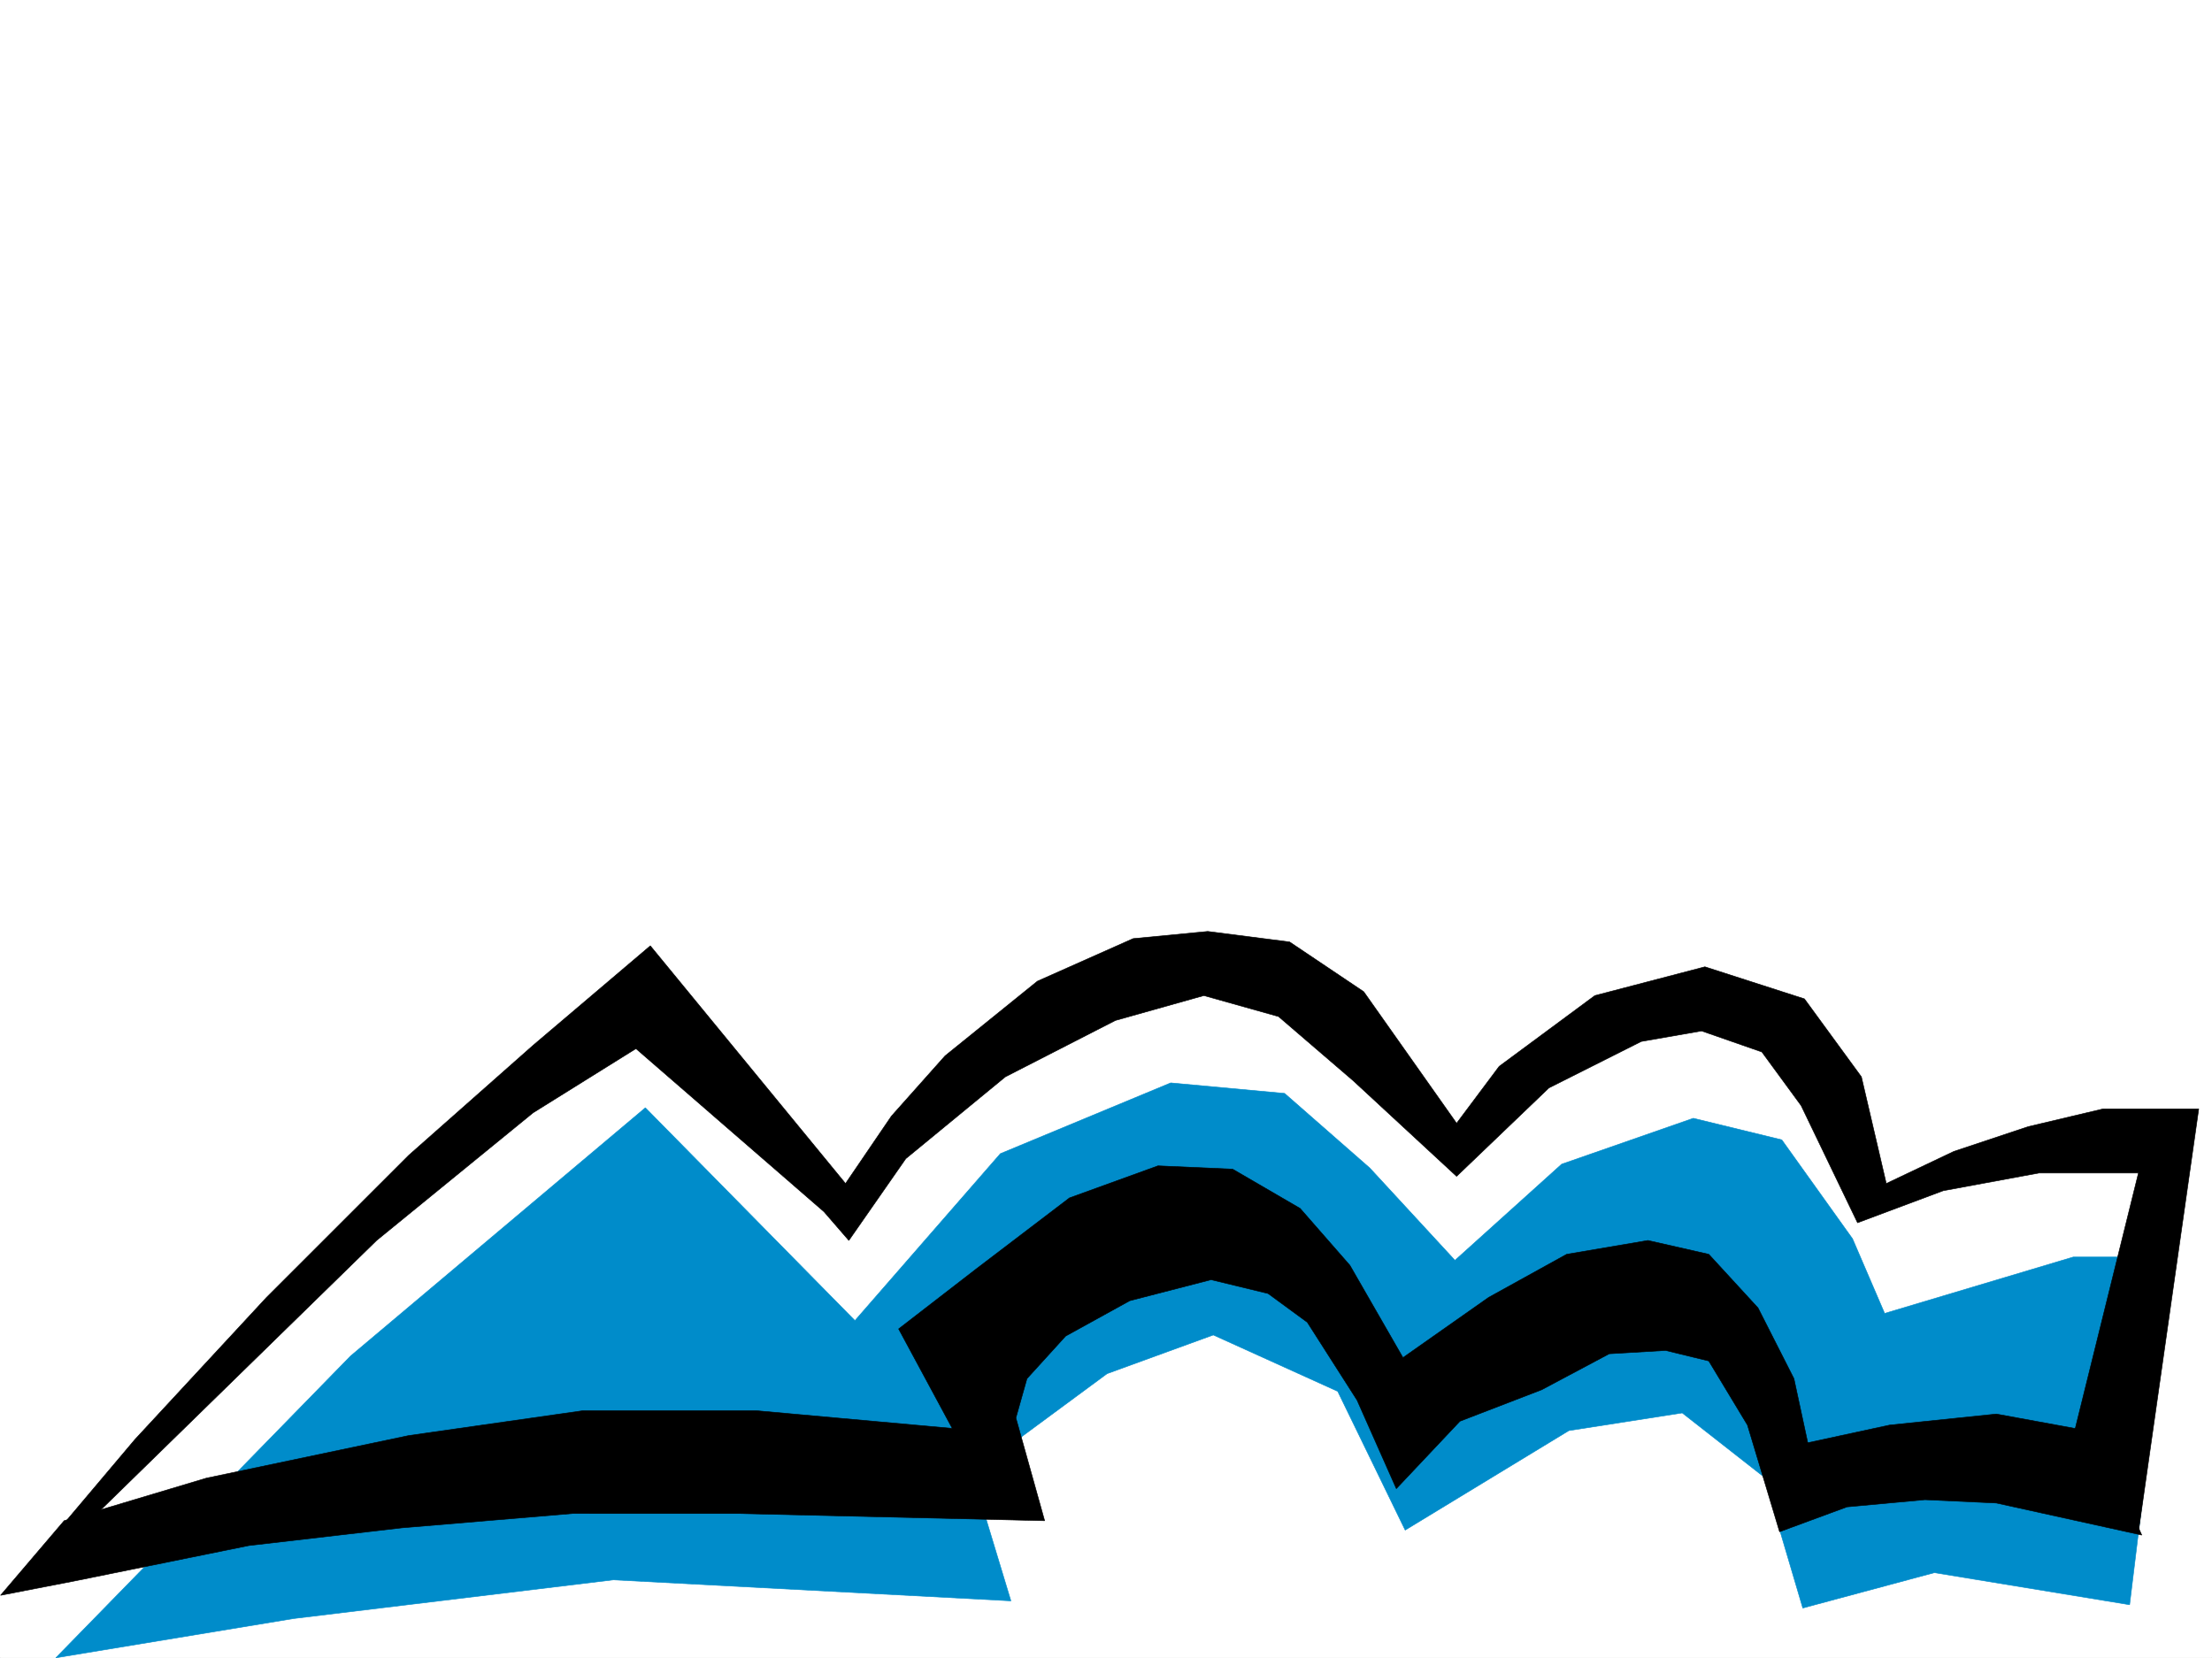
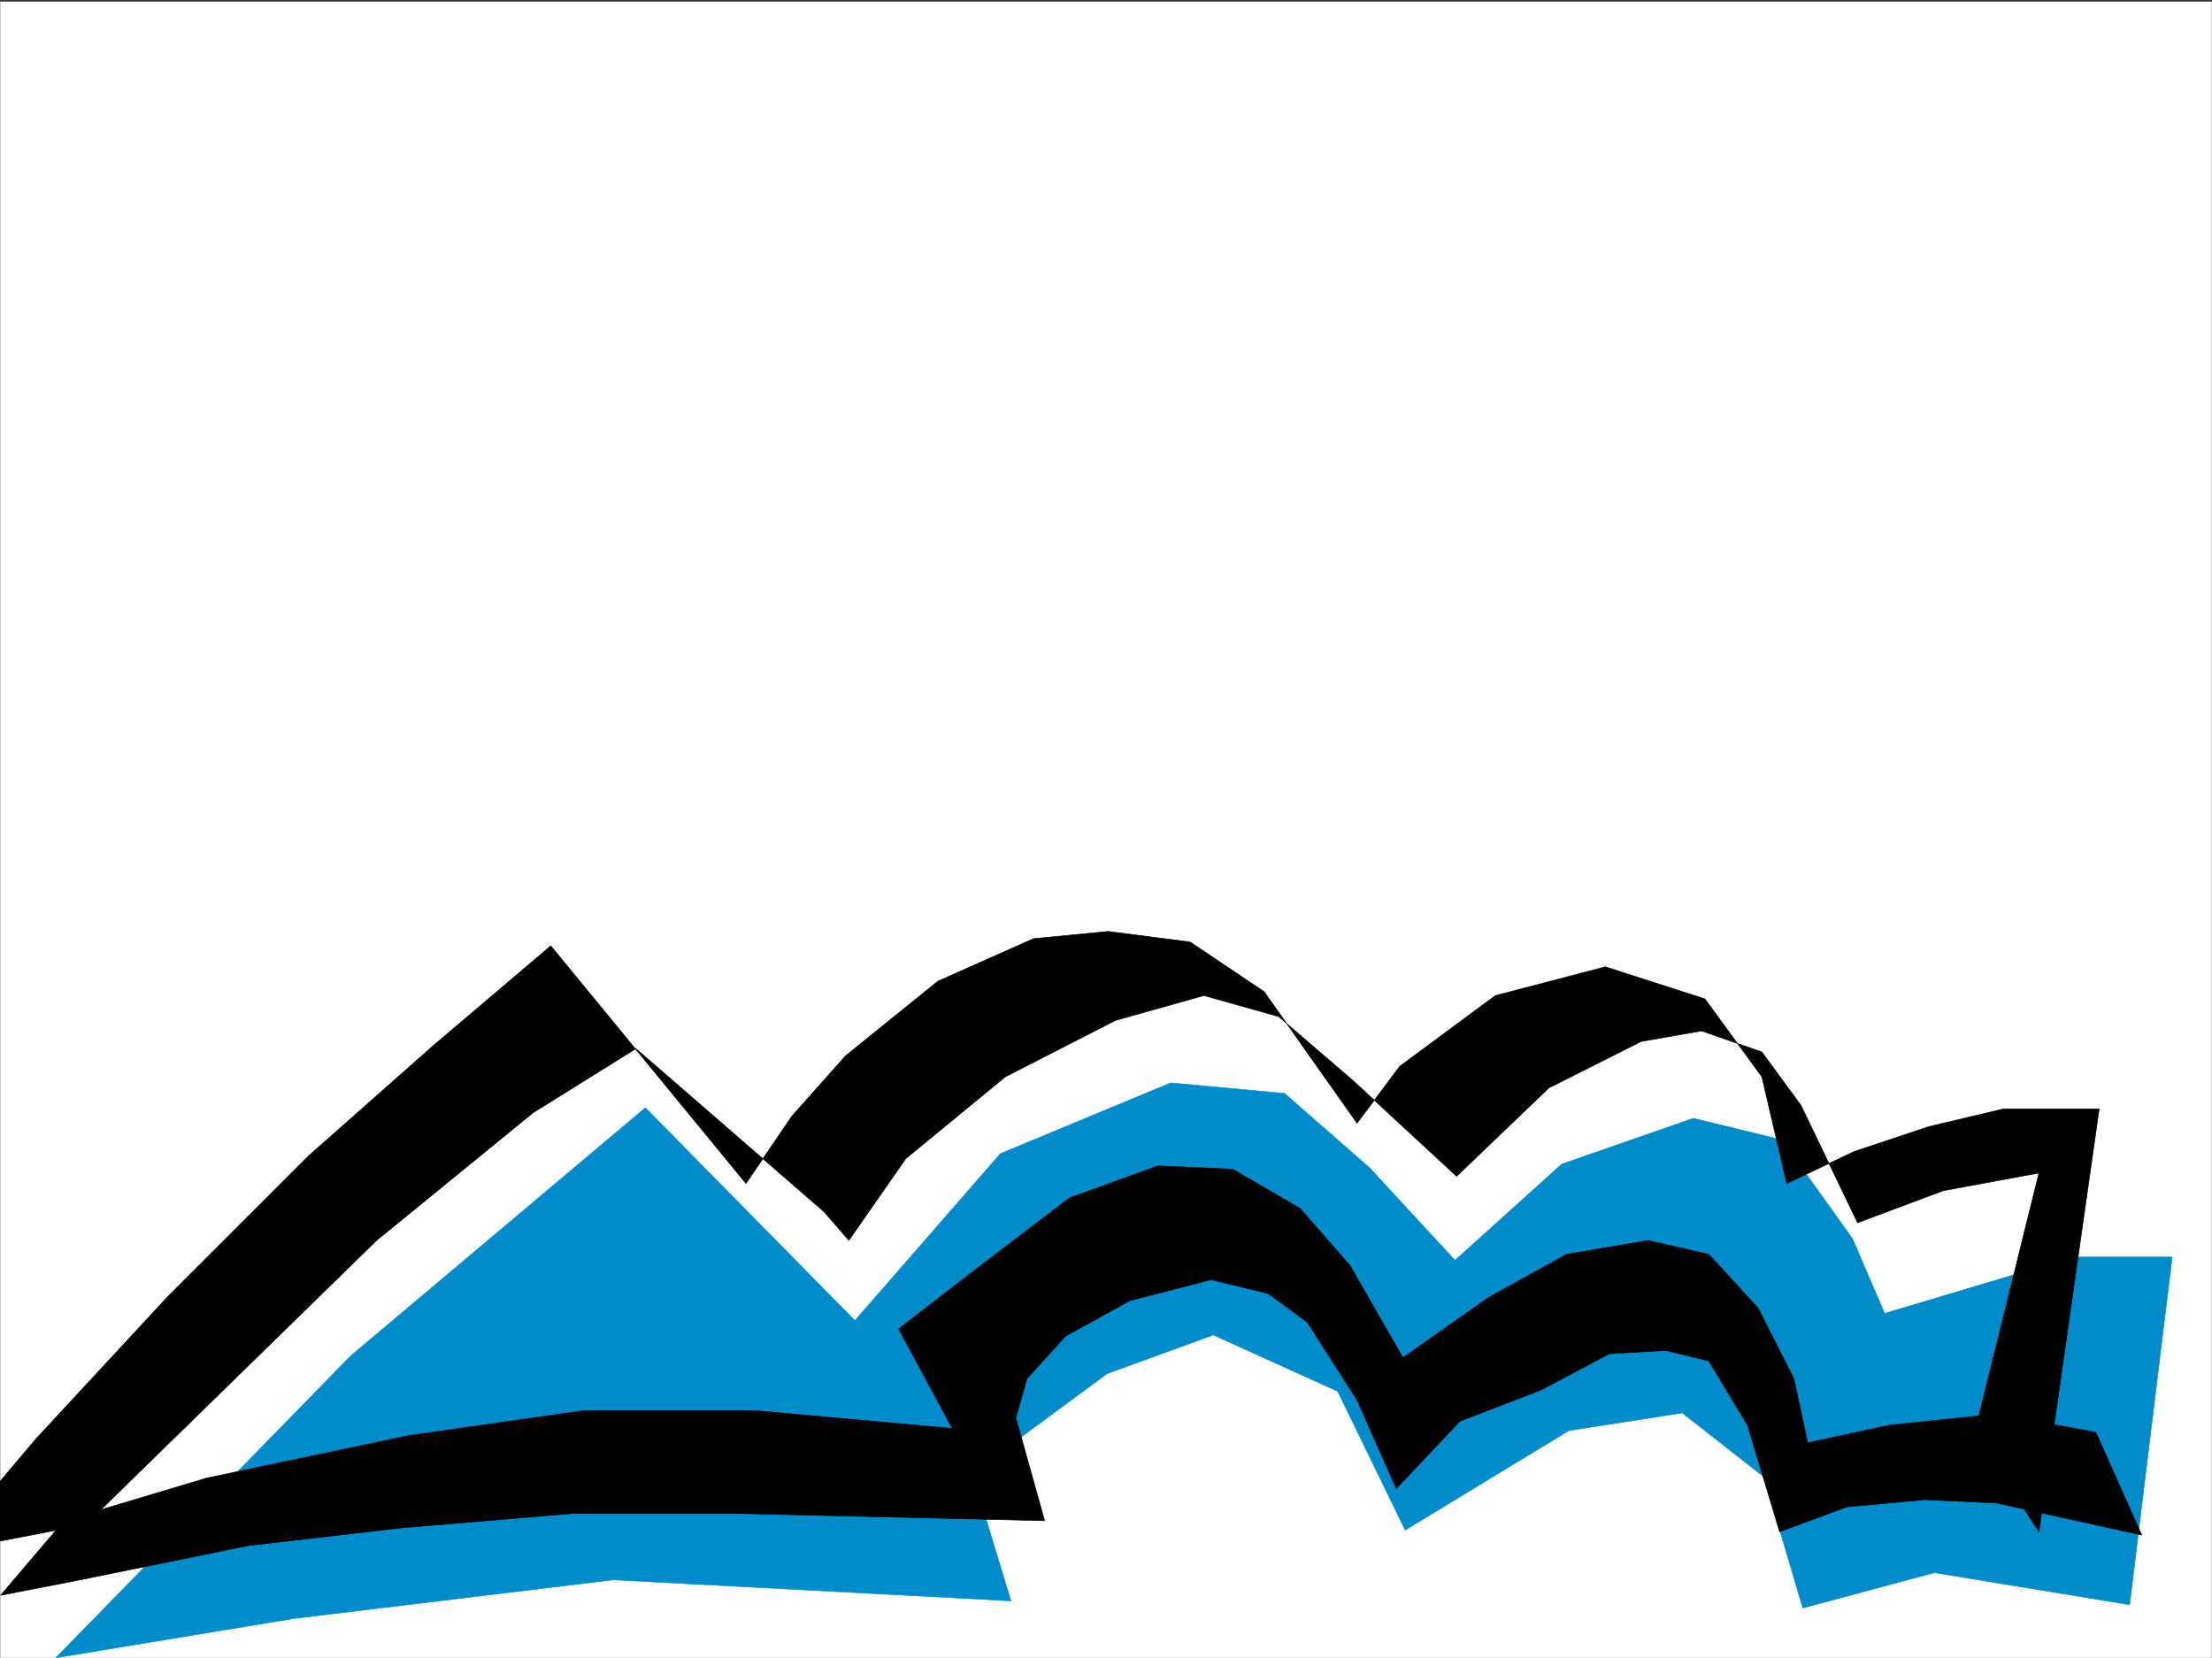
<svg xmlns="http://www.w3.org/2000/svg" width="2997.016" height="2246.663">
  <rect width="100%" height="100%" fill="#333333" stroke="none" />
  <defs>
    <clipPath id="a">
      <path d="M0 0h2997v2244.137H0Zm0 0" />
    </clipPath>
  </defs>
-   <path fill="#fff" d="M0 2246.297h2997.016V0H0Zm0 0" />
  <g clip-path="url(#a)" transform="translate(0 2.16)">
    <path fill="#fff" fill-rule="evenodd" stroke="#fff" stroke-linecap="square" stroke-linejoin="bevel" stroke-miterlimit="10" stroke-width=".743" d="M.742 2244.137h2995.531V-2.16H.743Zm0 0" />
  </g>
  <path fill="#fff" fill-rule="evenodd" stroke="#fff" stroke-linecap="square" stroke-linejoin="bevel" stroke-miterlimit="10" stroke-width=".743" d="m62.95 2089.738 399.331-408.945 399.367-337.082 283.942 289.145 197.066-226.196 231.508-96.652 153.625 15.012 115.387 100.37 115.383 125.083 144.59-129.578 178.335-62.168 119.883 28.464 96.652 134.817 42.7 101.113 255.48-77.144h134.895l-58.457 471.113-264.473-42.695-177.59 47.937-53.176-178.258-110.89-86.136-153.621 23.968-221.036 134.07-92.156-187.25-168.562-77.14-143.848 53.176-182.832 134.816 53.176 173.016-539.461-29.207-433.031 53.176zm0 0" />
  <path fill="#008cca" fill-rule="evenodd" stroke="#008cca" stroke-linecap="square" stroke-linejoin="bevel" stroke-miterlimit="10" stroke-width=".743" d="m75.66 2246.297 399.367-408.988 399.368-336.297 283.94 288.36 197.067-226.192 230.766-95.875 154.328 14.234 115.426 101.113 115.383 125.078 144.593-130.32 178.332-62.168 119.883 29.207 95.871 134.074 43.48 101.114 255.481-76.363h134.114l-57.676 471.117-264.512-43.442-178.293 47.938-52.473-177.516-110.886-86.879-153.586 23.969-221.778 134.816-91.414-188.03-168.558-76.364-143.89 52.394-182.794 134.856 52.434 173.02-538.719-28.465-433.07 52.433zm0 0" />
-   <path fill-rule="evenodd" stroke="#000" stroke-linecap="square" stroke-linejoin="bevel" stroke-miterlimit="10" stroke-width=".743" d="m116.129 2065.77 394.125-384.977 212.039-173.02 139.355-86.879 254.735 220.954 33.703 38.945 77.183-110.852 134.856-110.847 149.129-76.399 119.879-33.707 101.152 28.426 101.152 86.922 140.098 129.574 125.117-119.84 125.121-62.91 81.68-14.234 81.68 28.465 53.176 72.648 76.441 158.785 116.125-43.441 129.617-23.969h134.856l-86.88 351.277 86.88 134.817 81.68-572.973h-129.614l-101.152 23.969-101.153 33.703-91.418 43.441-33.703-144.554-77.183-105.649-134.856-43.437-149.086 38.98-129.617 95.875-57.71 77.145-125.864-178.297-100.41-67.41-110.887-14.23-101.152 9.734-129.617 57.672-125.122 101.152-72.683 81.64-62.211 91.38-264.473-322.106-158.824 134.855-168.598 149.047-192.566 192.493-178.297 192.488-129.617 153.547Zm0 0" />
+   <path fill-rule="evenodd" stroke="#000" stroke-linecap="square" stroke-linejoin="bevel" stroke-miterlimit="10" stroke-width=".743" d="m116.129 2065.77 394.125-384.977 212.039-173.02 139.355-86.879 254.735 220.954 33.703 38.945 77.183-110.852 134.856-110.847 149.129-76.399 119.879-33.707 101.152 28.426 101.152 86.922 140.098 129.574 125.117-119.84 125.121-62.91 81.68-14.234 81.68 28.465 53.176 72.648 76.441 158.785 116.125-43.441 129.617-23.969l-86.88 351.277 86.88 134.817 81.68-572.973h-129.614l-101.152 23.969-101.153 33.703-91.418 43.441-33.703-144.554-77.183-105.649-134.856-43.437-149.086 38.98-129.617 95.875-57.71 77.145-125.864-178.297-100.41-67.41-110.887-14.23-101.152 9.734-129.617 57.672-125.122 101.152-72.683 81.64-62.211 91.38-264.473-322.106-158.824 134.855-168.598 149.047-192.566 192.493-178.297 192.488-129.617 153.547Zm0 0" />
  <path fill-rule="evenodd" stroke="#000" stroke-linecap="square" stroke-linejoin="bevel" stroke-miterlimit="10" stroke-width=".743" d="m86.918 2060.531 192.57-57.672 274.207-57.671 236.008-33.708h235.266l265.254 23.97-72.688-134.817 105.649-81.64 125.863-95.872 119.879-43.441 101.152 4.496 91.414 53.176 67.45 77.144 71.906 125.082 116.125-81.64 105.648-58.419 110.145-18.726 82.421 18.727 66.707 72.648 48.68 95.875 18.727 86.879 110.89-23.969 144.63-14.976 134.855 24.714 62.168 139.313-197.024-43.442-96.656-4.496-105.648 9.735-91.414 33.707-43.48-144.555-52.434-86.879-58.454-14.234-76.402 4.496-91.414 48.68-110.887 42.699-86.18 91.375-53.175-119.84-67.445-105.61-53.176-38.945-77.184-18.726-110.144 28.465-86.922 47.937-52.43 57.672-14.977 53.176 38.946 139.312-414.344-9.734H775.469l-231.508 19.469-206.8 23.968-236.009 47.938-100.41 19.472zm0 0" />
</svg>